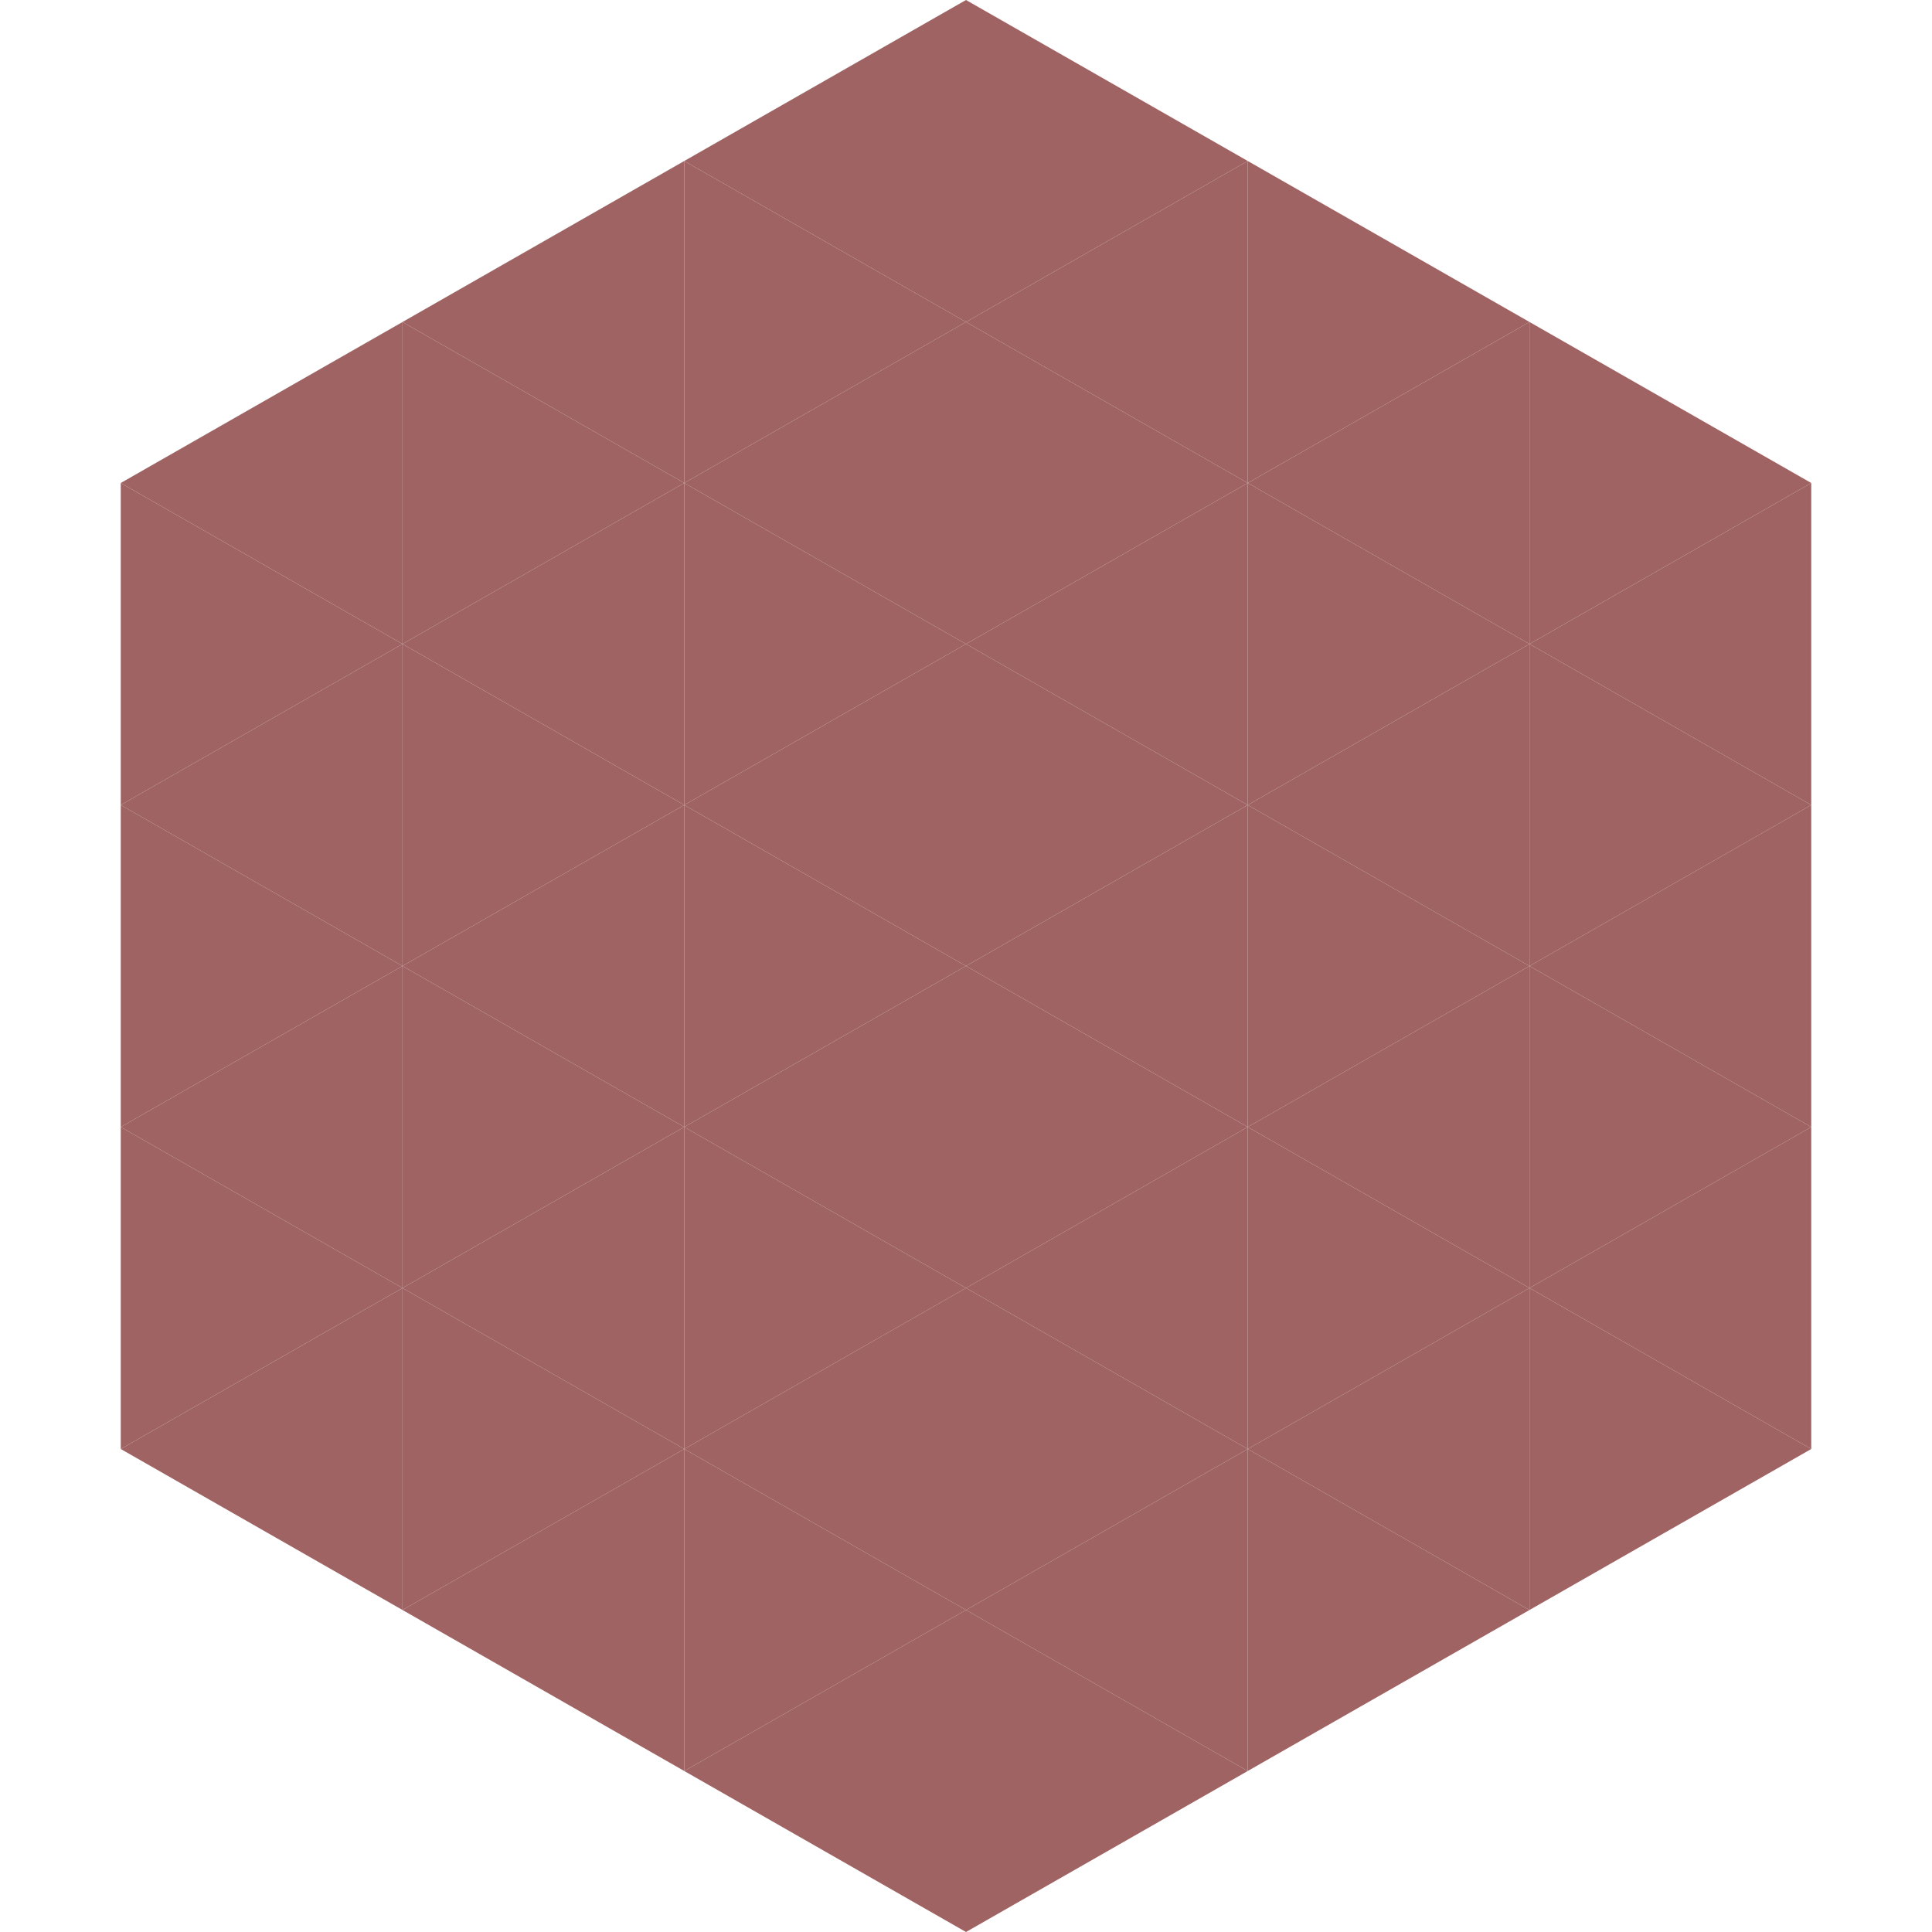
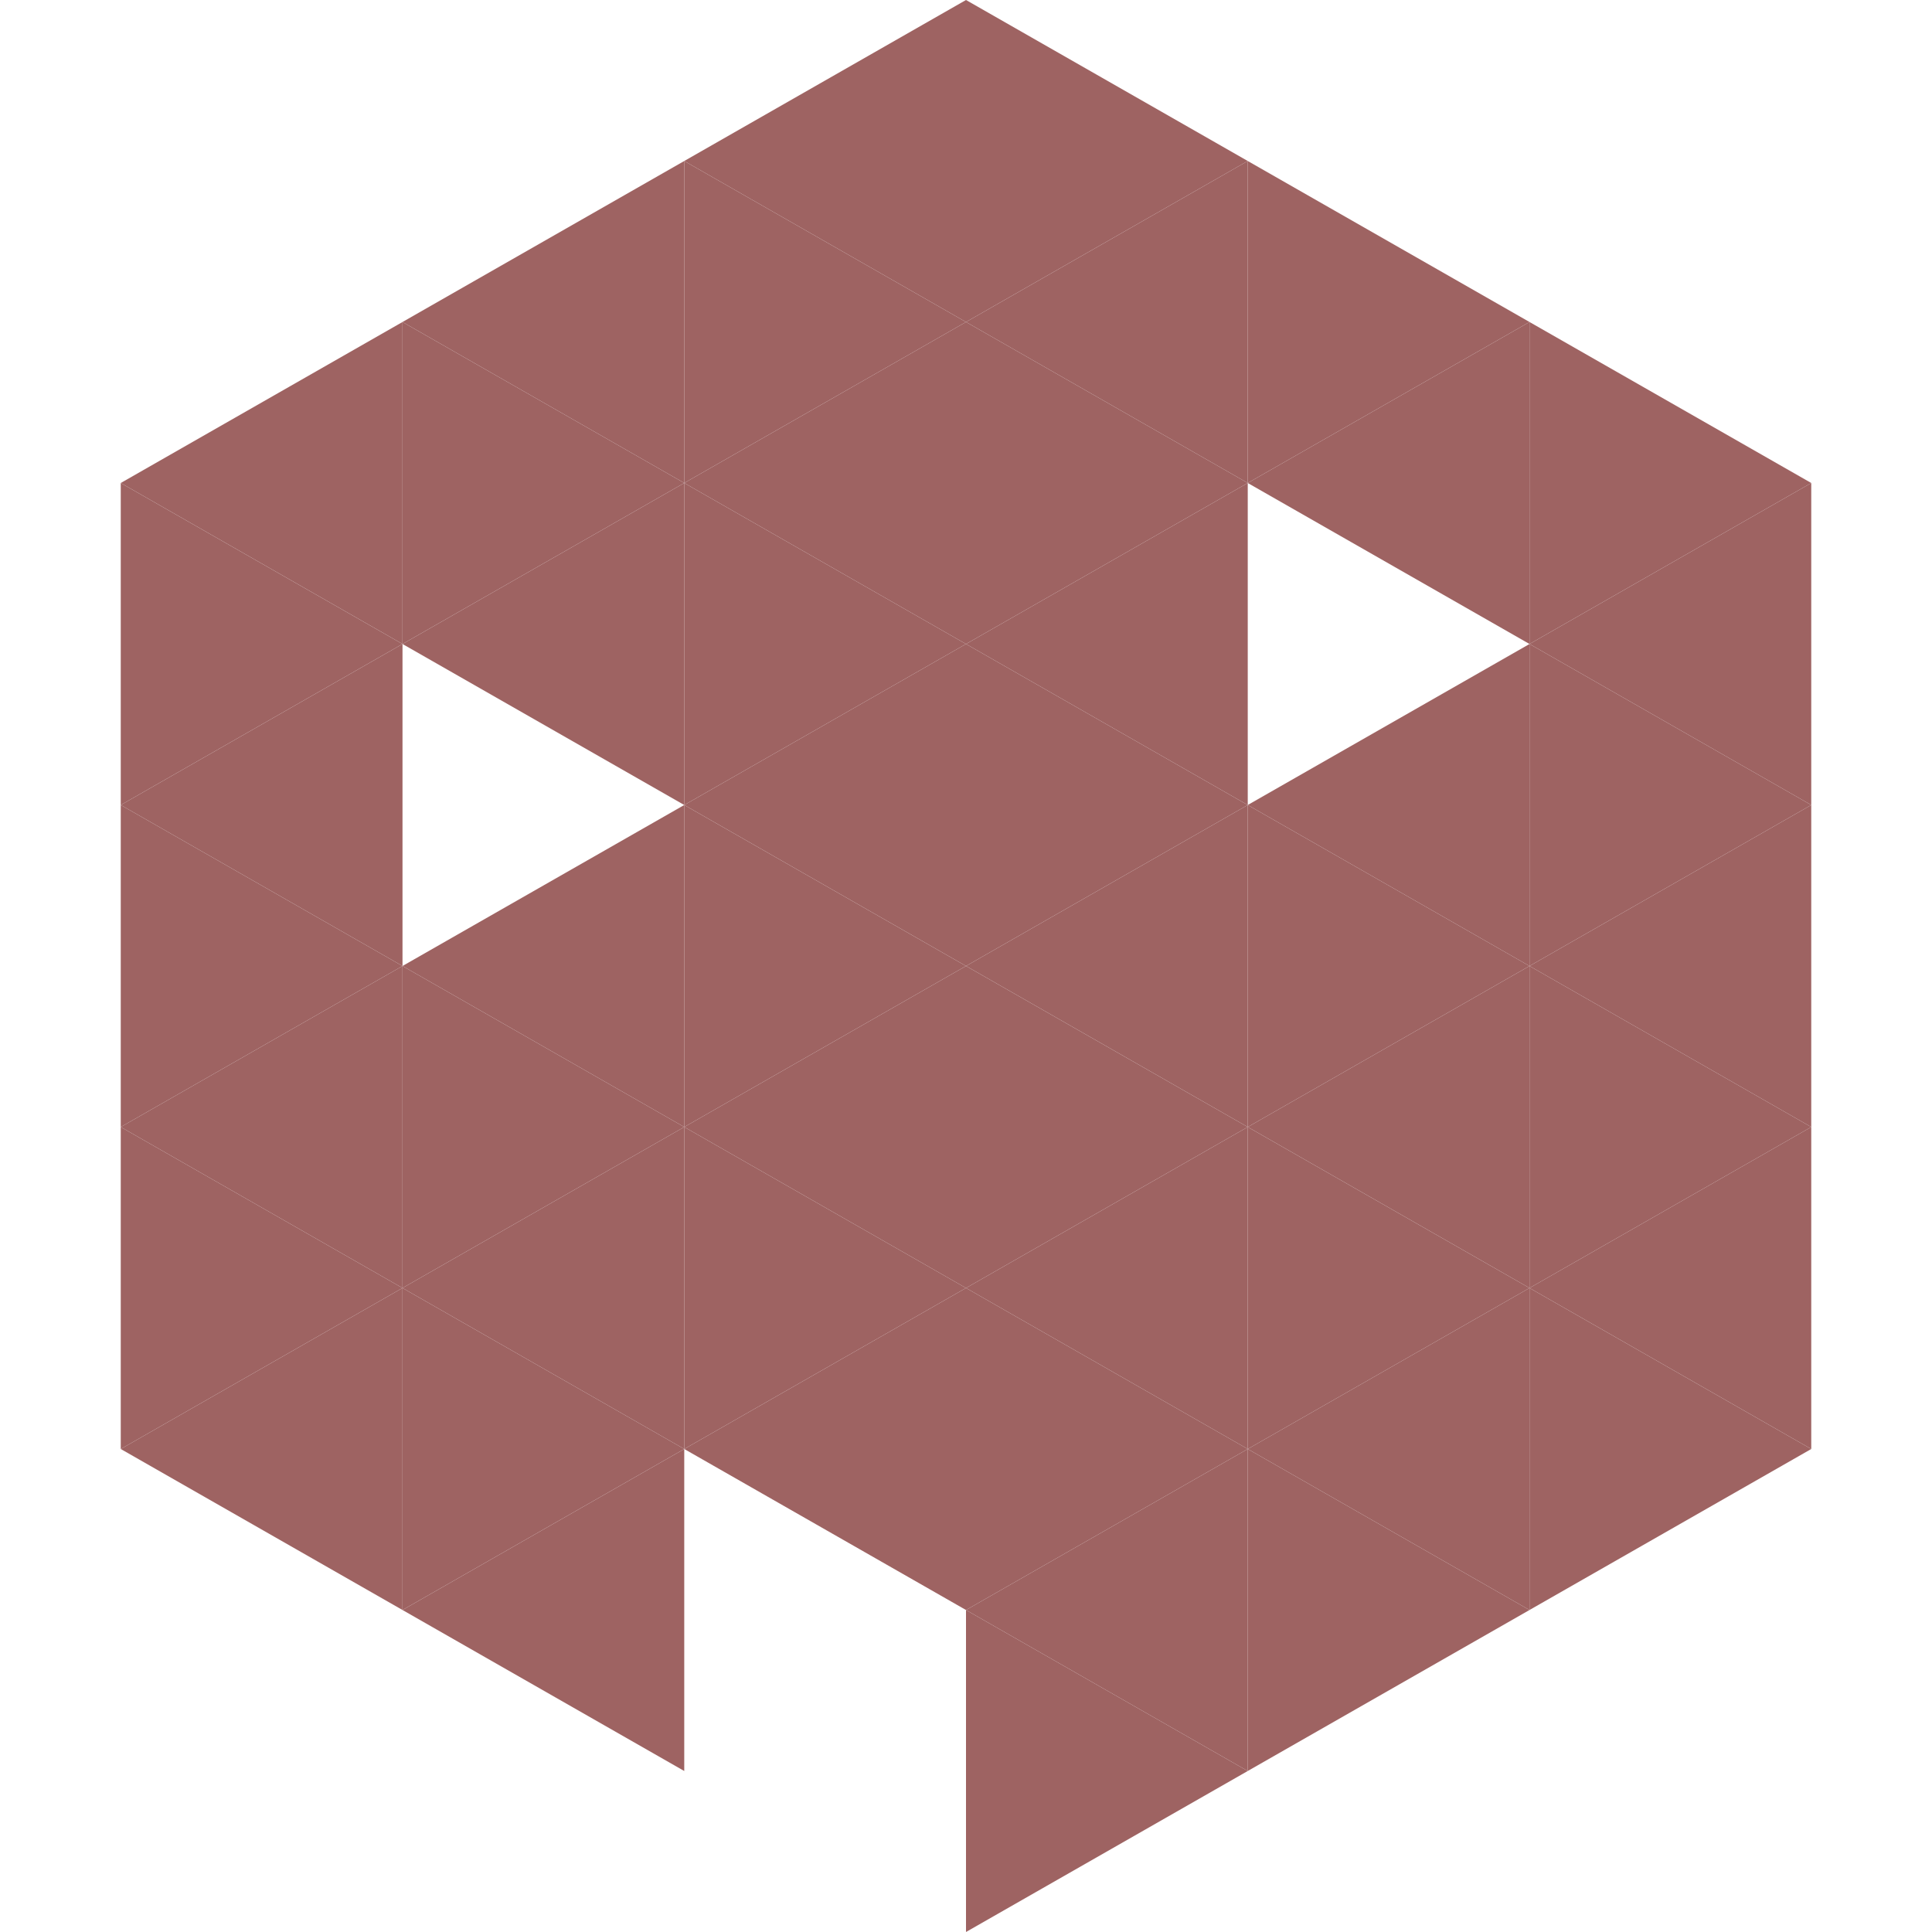
<svg xmlns="http://www.w3.org/2000/svg" width="240" height="240">
  <polygon points="50,40 15,60 50,80" style="fill:rgb(158,99,98)" />
  <polygon points="190,40 225,60 190,80" style="fill:rgb(158,99,98)" />
  <polygon points="15,60 50,80 15,100" style="fill:rgb(158,99,98)" />
  <polygon points="225,60 190,80 225,100" style="fill:rgb(158,99,98)" />
  <polygon points="50,80 15,100 50,120" style="fill:rgb(158,99,98)" />
  <polygon points="190,80 225,100 190,120" style="fill:rgb(158,99,98)" />
  <polygon points="15,100 50,120 15,140" style="fill:rgb(158,99,98)" />
  <polygon points="225,100 190,120 225,140" style="fill:rgb(158,99,98)" />
  <polygon points="50,120 15,140 50,160" style="fill:rgb(158,99,98)" />
  <polygon points="190,120 225,140 190,160" style="fill:rgb(158,99,98)" />
  <polygon points="15,140 50,160 15,180" style="fill:rgb(158,99,98)" />
  <polygon points="225,140 190,160 225,180" style="fill:rgb(158,99,98)" />
  <polygon points="50,160 15,180 50,200" style="fill:rgb(158,99,98)" />
  <polygon points="190,160 225,180 190,200" style="fill:rgb(158,99,98)" />
  <polygon points="15,180 50,200 15,220" style="fill:rgb(255,255,255); fill-opacity:0" />
  <polygon points="225,180 190,200 225,220" style="fill:rgb(255,255,255); fill-opacity:0" />
  <polygon points="50,0 85,20 50,40" style="fill:rgb(255,255,255); fill-opacity:0" />
  <polygon points="190,0 155,20 190,40" style="fill:rgb(255,255,255); fill-opacity:0" />
  <polygon points="85,20 50,40 85,60" style="fill:rgb(158,99,98)" />
  <polygon points="155,20 190,40 155,60" style="fill:rgb(158,99,98)" />
  <polygon points="50,40 85,60 50,80" style="fill:rgb(158,99,98)" />
  <polygon points="190,40 155,60 190,80" style="fill:rgb(158,99,98)" />
  <polygon points="85,60 50,80 85,100" style="fill:rgb(158,99,98)" />
-   <polygon points="155,60 190,80 155,100" style="fill:rgb(158,99,98)" />
-   <polygon points="50,80 85,100 50,120" style="fill:rgb(158,99,98)" />
  <polygon points="190,80 155,100 190,120" style="fill:rgb(158,99,98)" />
  <polygon points="85,100 50,120 85,140" style="fill:rgb(158,99,98)" />
  <polygon points="155,100 190,120 155,140" style="fill:rgb(158,99,98)" />
  <polygon points="50,120 85,140 50,160" style="fill:rgb(158,99,98)" />
  <polygon points="190,120 155,140 190,160" style="fill:rgb(158,99,98)" />
  <polygon points="85,140 50,160 85,180" style="fill:rgb(158,99,98)" />
  <polygon points="155,140 190,160 155,180" style="fill:rgb(158,99,98)" />
  <polygon points="50,160 85,180 50,200" style="fill:rgb(158,99,98)" />
  <polygon points="190,160 155,180 190,200" style="fill:rgb(158,99,98)" />
  <polygon points="85,180 50,200 85,220" style="fill:rgb(158,99,98)" />
  <polygon points="155,180 190,200 155,220" style="fill:rgb(158,99,98)" />
  <polygon points="120,0 85,20 120,40" style="fill:rgb(158,99,98)" />
  <polygon points="120,0 155,20 120,40" style="fill:rgb(158,99,98)" />
  <polygon points="85,20 120,40 85,60" style="fill:rgb(158,99,98)" />
  <polygon points="155,20 120,40 155,60" style="fill:rgb(158,99,98)" />
  <polygon points="120,40 85,60 120,80" style="fill:rgb(158,99,98)" />
  <polygon points="120,40 155,60 120,80" style="fill:rgb(158,99,98)" />
  <polygon points="85,60 120,80 85,100" style="fill:rgb(158,99,98)" />
  <polygon points="155,60 120,80 155,100" style="fill:rgb(158,99,98)" />
  <polygon points="120,80 85,100 120,120" style="fill:rgb(158,99,98)" />
  <polygon points="120,80 155,100 120,120" style="fill:rgb(158,99,98)" />
  <polygon points="85,100 120,120 85,140" style="fill:rgb(158,99,98)" />
  <polygon points="155,100 120,120 155,140" style="fill:rgb(158,99,98)" />
  <polygon points="120,120 85,140 120,160" style="fill:rgb(158,99,98)" />
  <polygon points="120,120 155,140 120,160" style="fill:rgb(158,99,98)" />
  <polygon points="85,140 120,160 85,180" style="fill:rgb(158,99,98)" />
  <polygon points="155,140 120,160 155,180" style="fill:rgb(158,99,98)" />
  <polygon points="120,160 85,180 120,200" style="fill:rgb(158,99,98)" />
  <polygon points="120,160 155,180 120,200" style="fill:rgb(158,99,98)" />
-   <polygon points="85,180 120,200 85,220" style="fill:rgb(158,99,98)" />
  <polygon points="155,180 120,200 155,220" style="fill:rgb(158,99,98)" />
-   <polygon points="120,200 85,220 120,240" style="fill:rgb(158,99,98)" />
  <polygon points="120,200 155,220 120,240" style="fill:rgb(158,99,98)" />
  <polygon points="85,220 120,240 85,260" style="fill:rgb(255,255,255); fill-opacity:0" />
  <polygon points="155,220 120,240 155,260" style="fill:rgb(255,255,255); fill-opacity:0" />
</svg>